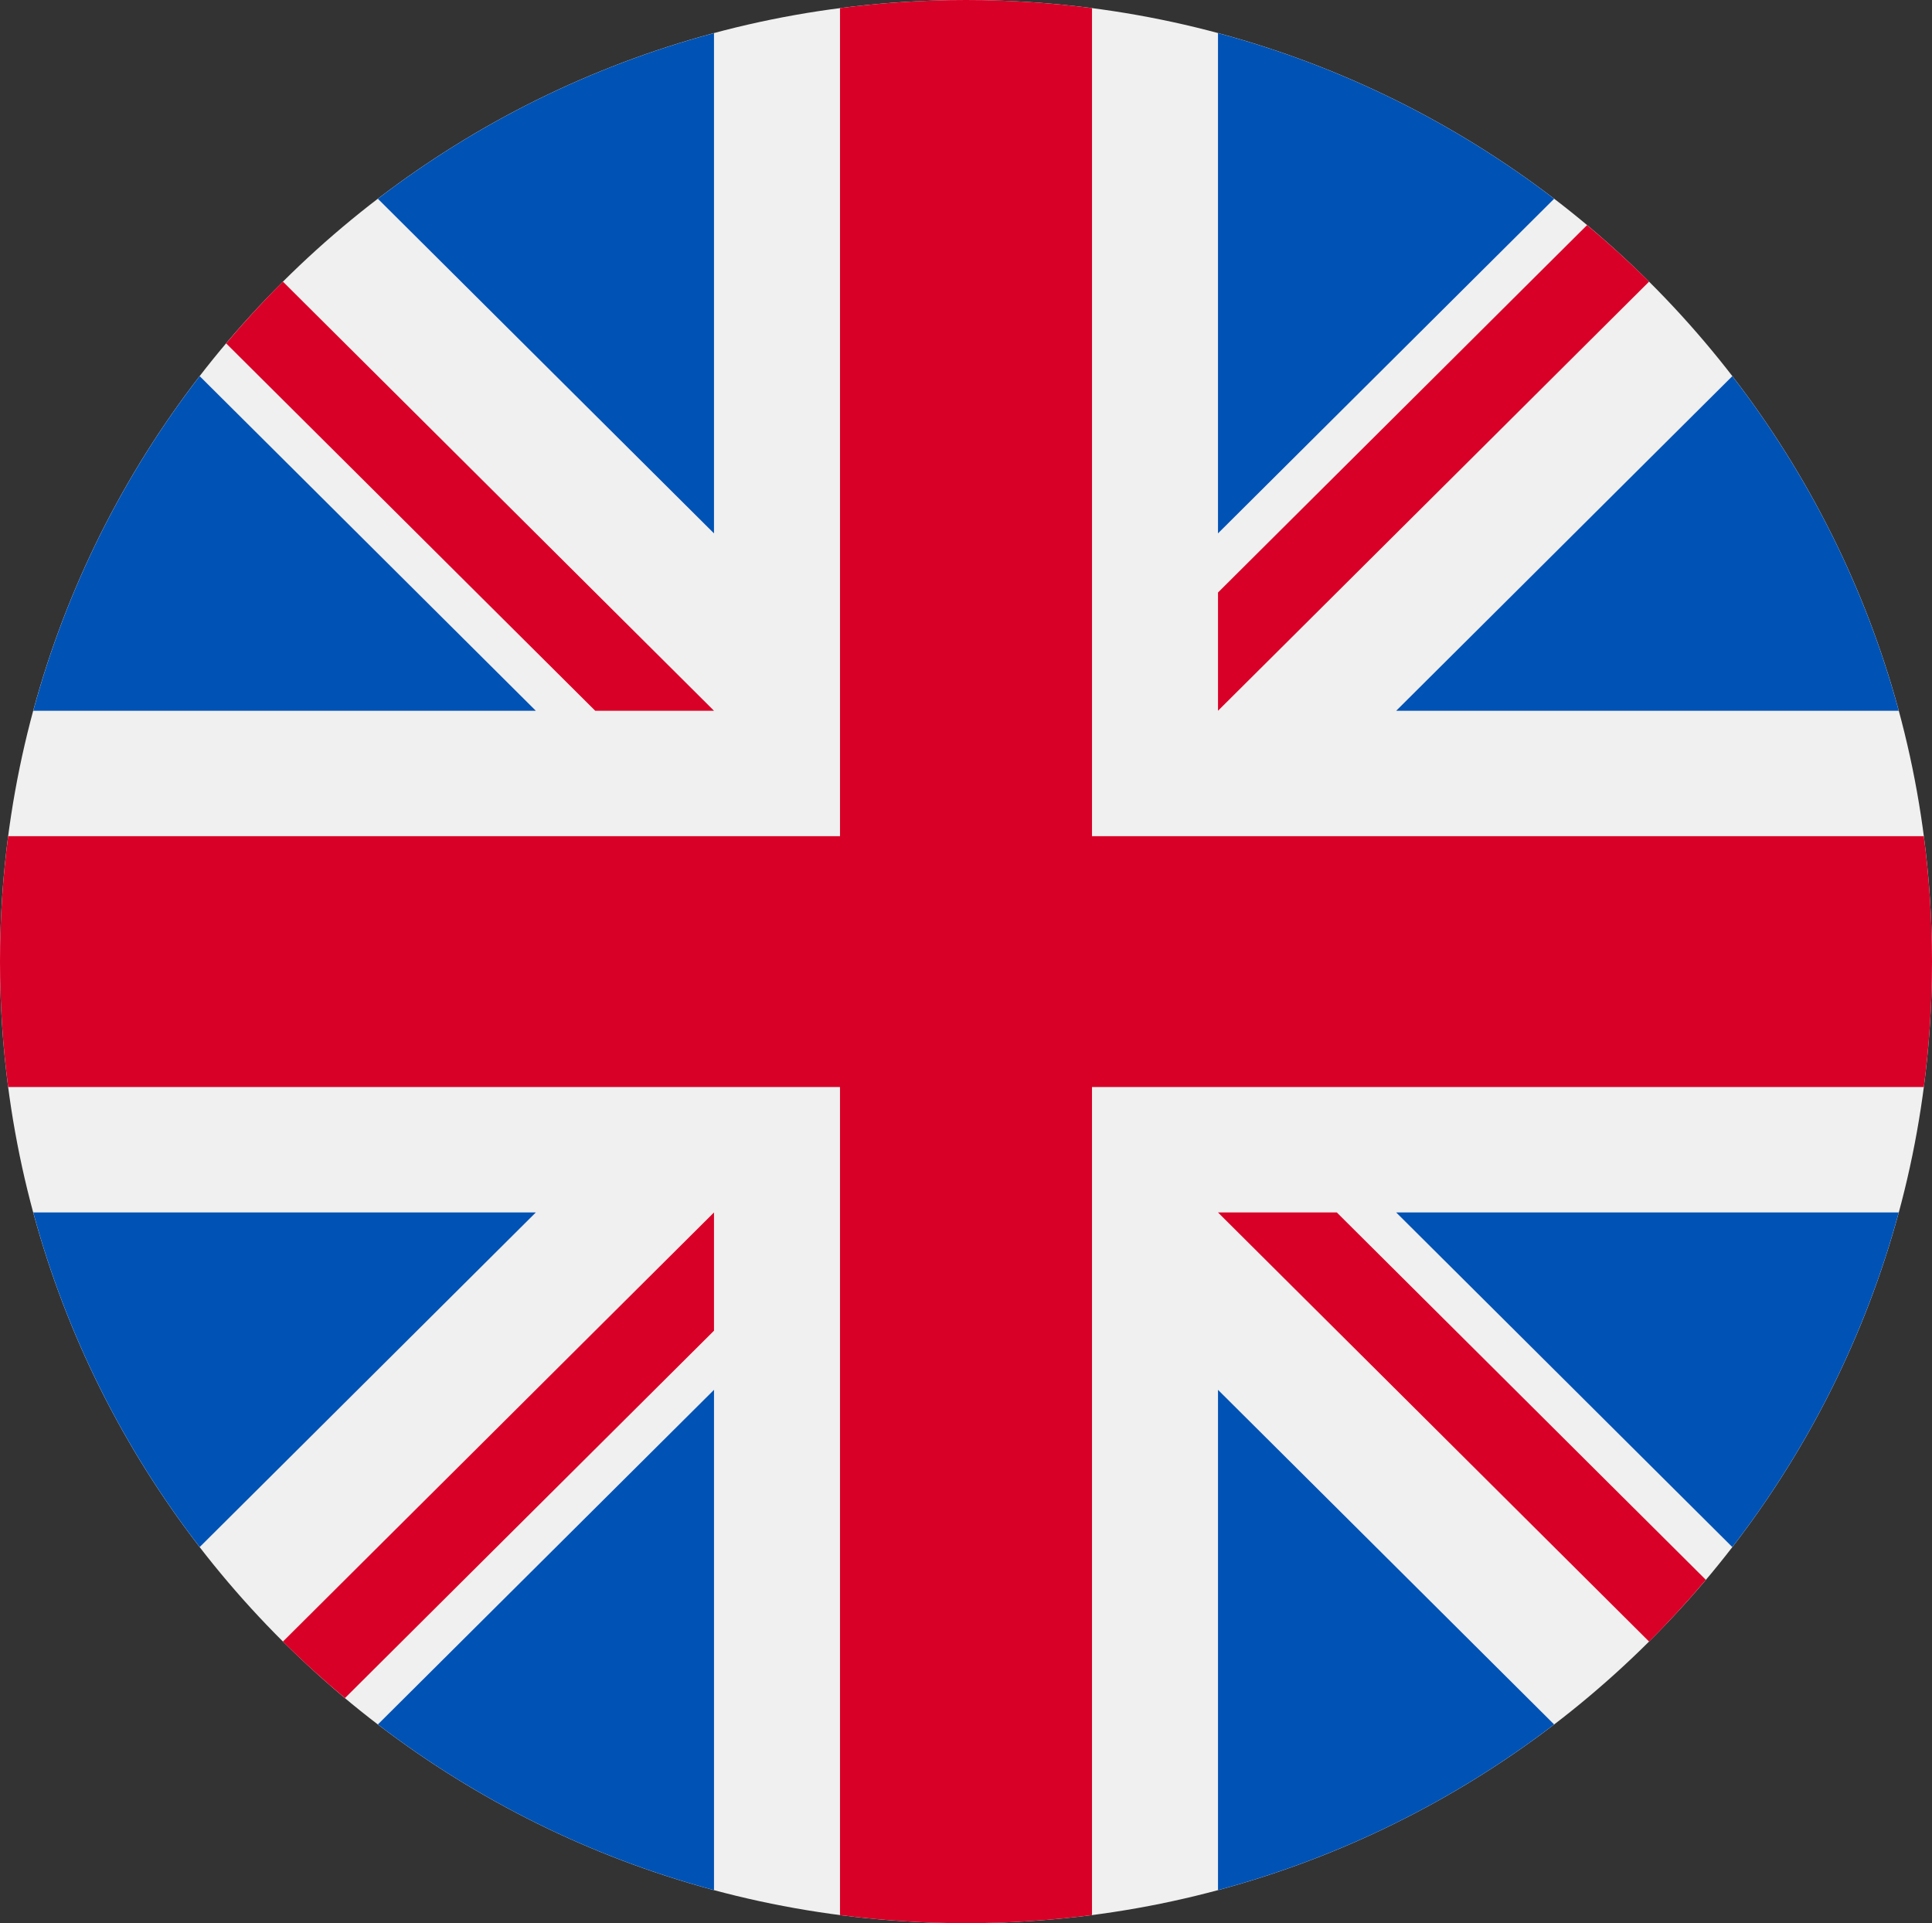
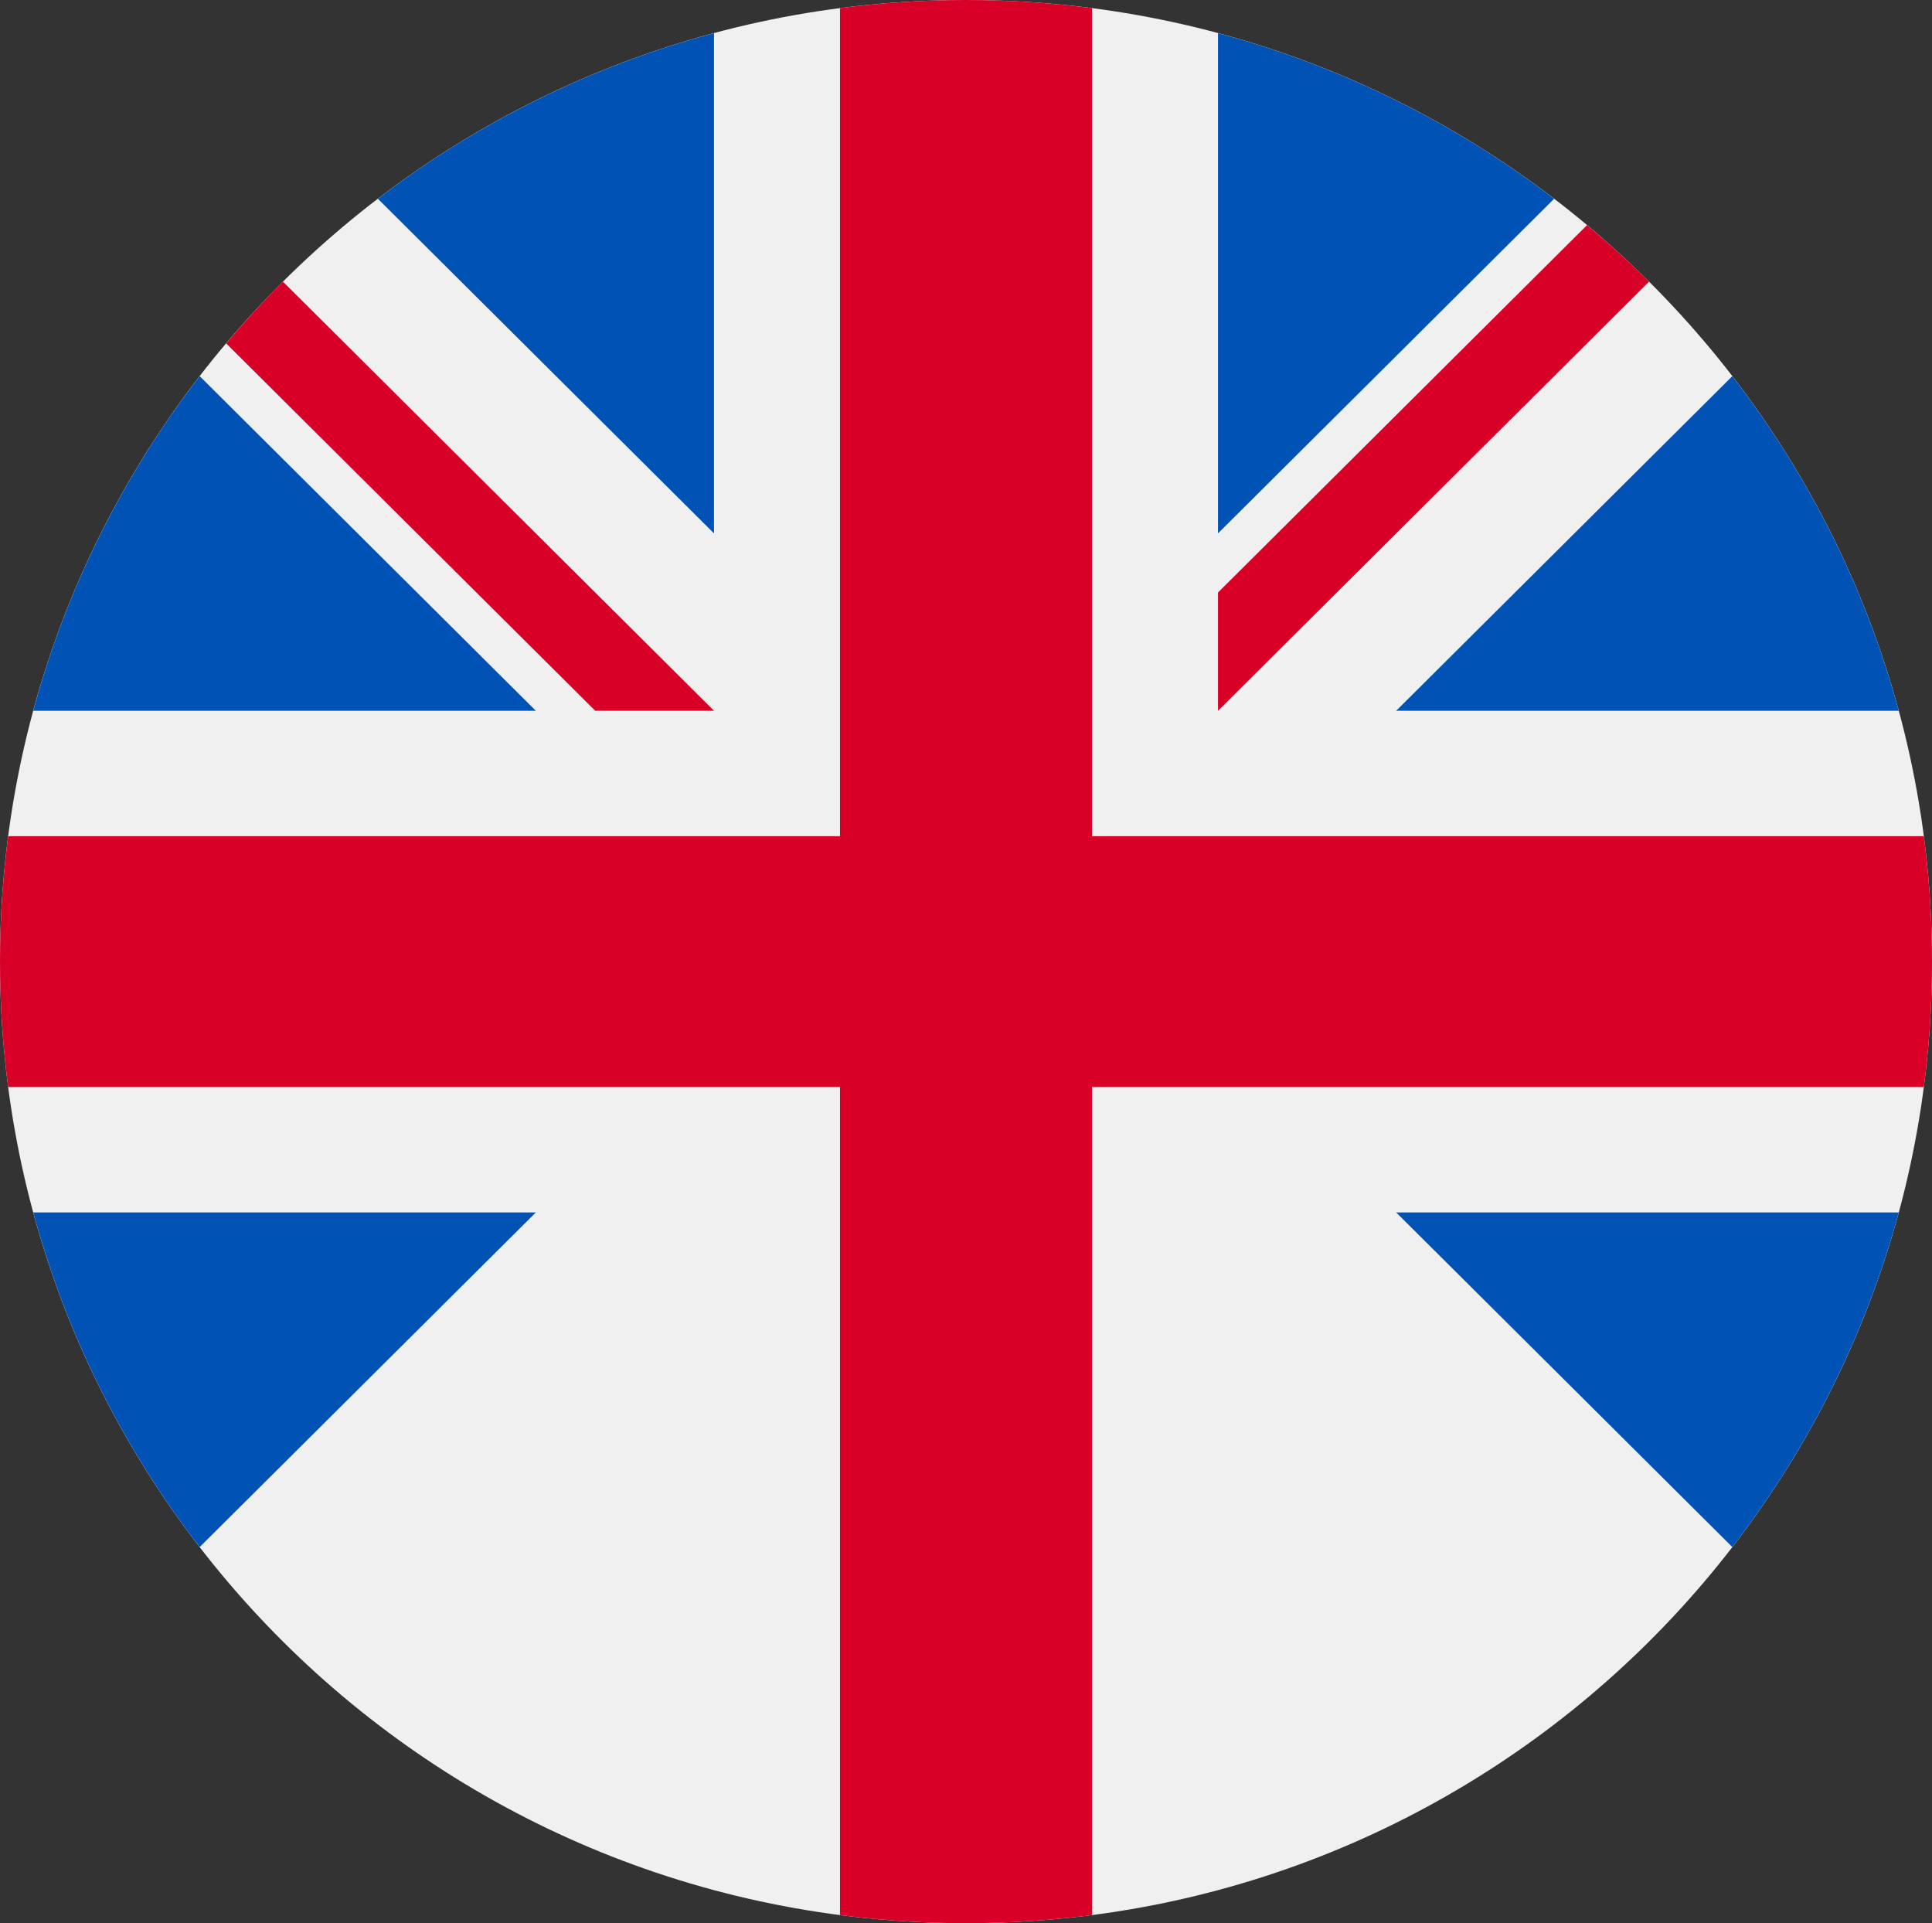
<svg xmlns="http://www.w3.org/2000/svg" width="213" height="212" viewBox="0 0 213 212" fill="none">
  <rect x="0" y="0" width="213" height="212" fill="#333333" stroke="none" />
  <g clip-path="url(#clip0_63_6306)">
    <path d="M106.5 212C165.318 212 213 164.542 213 106C213 47.458 165.318 0 106.5 0C47.682 0 0 47.458 0 106C0 164.542 47.682 212 106.5 212Z" fill="#F0F0F0" />
    <path d="M22.016 41.465C13.65 52.298 7.342 64.784 3.669 78.349H59.073L22.016 41.465Z" fill="#0052B4" />
    <path d="M209.331 78.349C205.658 64.785 199.35 52.299 190.984 41.466L153.928 78.349H209.331Z" fill="#0052B4" />
    <path d="M3.669 133.653C7.342 147.217 13.65 159.703 22.016 170.535L59.072 133.653H3.669Z" fill="#0052B4" />
    <path d="M171.339 21.913C160.455 13.586 147.91 7.308 134.282 3.652V58.795L171.339 21.913Z" fill="#0052B4" />
-     <path d="M41.661 190.088C52.545 198.414 65.09 204.693 78.718 208.349V153.206L41.661 190.088Z" fill="#0052B4" />
    <path d="M78.717 3.652C65.089 7.308 52.544 13.586 41.661 21.912L78.717 58.795V3.652Z" fill="#0052B4" />
-     <path d="M134.283 208.349C147.911 204.693 160.456 198.414 171.339 190.088L134.283 153.206V208.349Z" fill="#0052B4" />
    <path d="M153.928 133.653L190.984 170.536C199.35 159.703 205.658 147.217 209.331 133.653H153.928Z" fill="#0052B4" />
    <path d="M212.098 92.174H120.392H120.392V0.897C115.844 0.308 111.208 0 106.5 0C101.791 0 97.156 0.308 92.609 0.897V92.173V92.174H0.902C0.31 96.7 0 101.314 0 106C0 110.687 0.31 115.3 0.902 119.826H92.608H92.608V211.103C97.156 211.692 101.791 212 106.5 212C111.208 212 115.844 211.692 120.391 211.103V119.827V119.826H212.098C212.69 115.3 213 110.687 213 106C213 101.314 212.69 96.7 212.098 92.174Z" fill="#D80027" />
-     <path d="M134.283 133.653L181.807 180.954C183.992 178.779 186.077 176.505 188.067 174.148L147.38 133.652H134.283V133.653Z" fill="#D80027" />
-     <path d="M78.717 133.653H78.716L31.193 180.953C33.378 183.129 35.662 185.204 38.03 187.184L78.717 146.687V133.653Z" fill="#D80027" />
    <path d="M78.717 78.349V78.348L31.193 31.046C29.008 33.221 26.922 35.495 24.933 37.852L65.621 78.348H78.717V78.349Z" fill="#D80027" />
    <path d="M134.283 78.349L181.807 31.047C179.622 28.871 177.338 26.796 174.97 24.816L134.283 65.313V78.349Z" fill="#D80027" />
  </g>
  <defs>
    <clipPath id="clip0_63_6306">
      <rect width="213" height="212" fill="white" />
    </clipPath>
  </defs>
</svg>